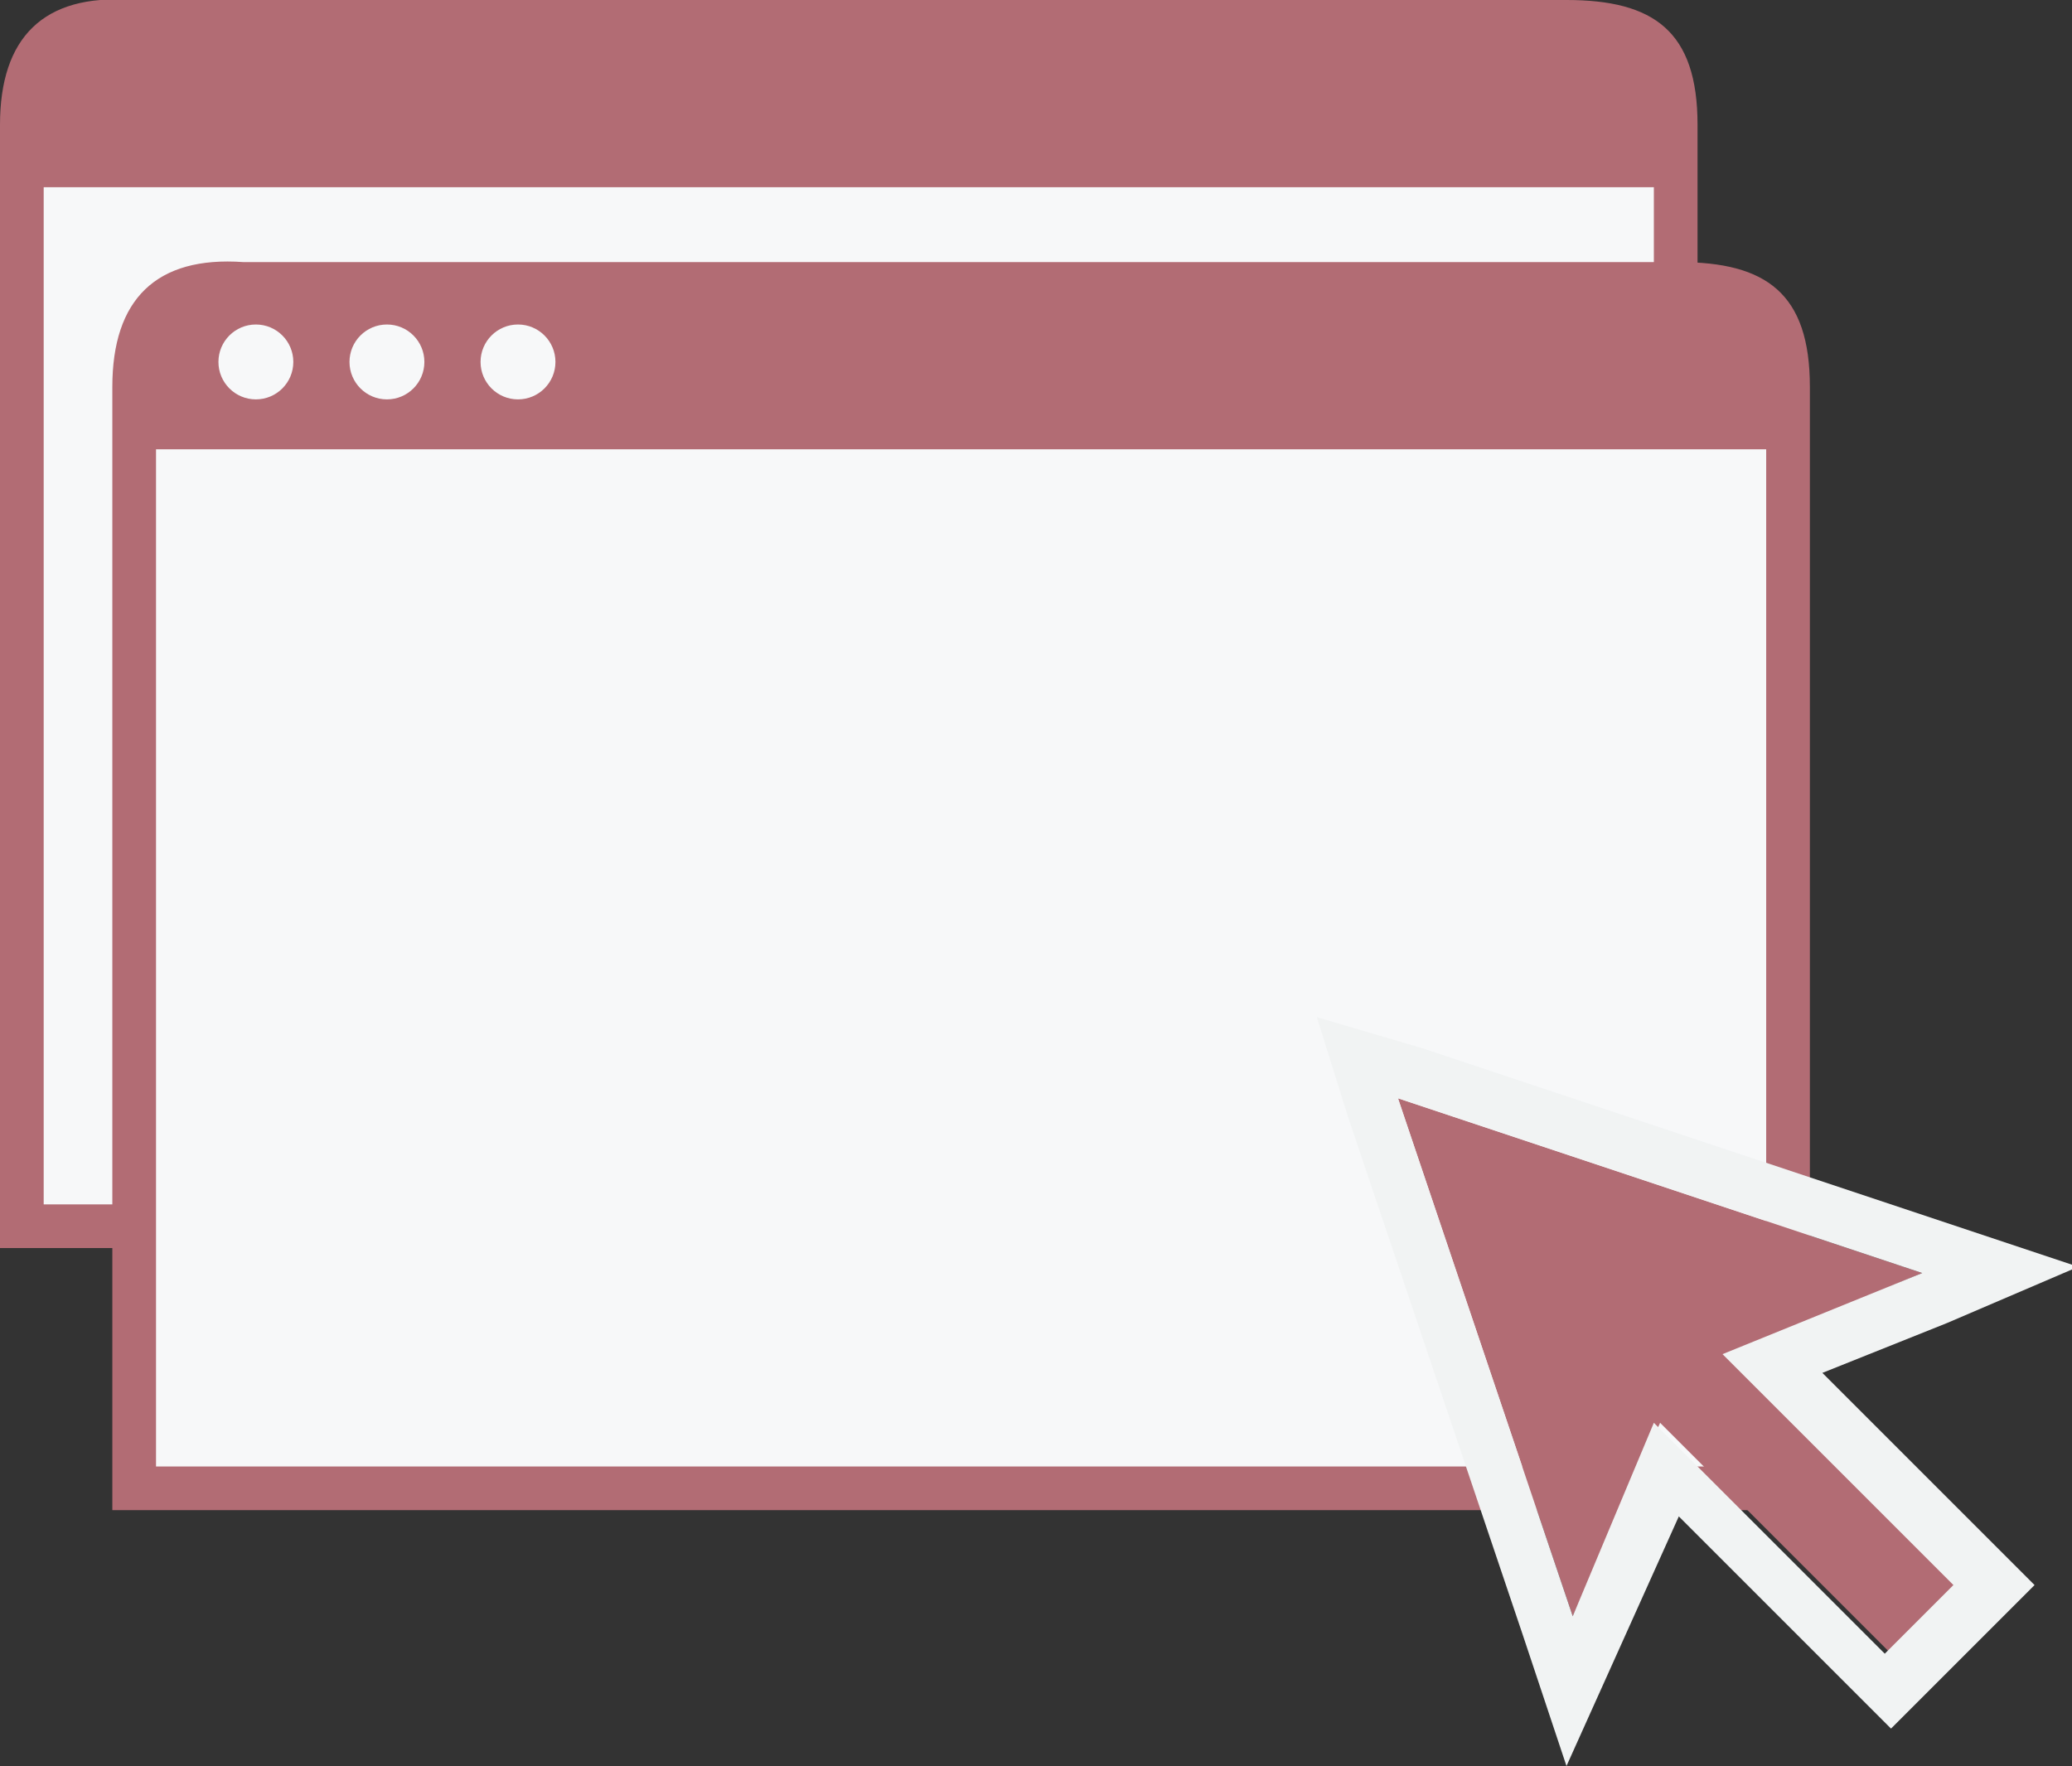
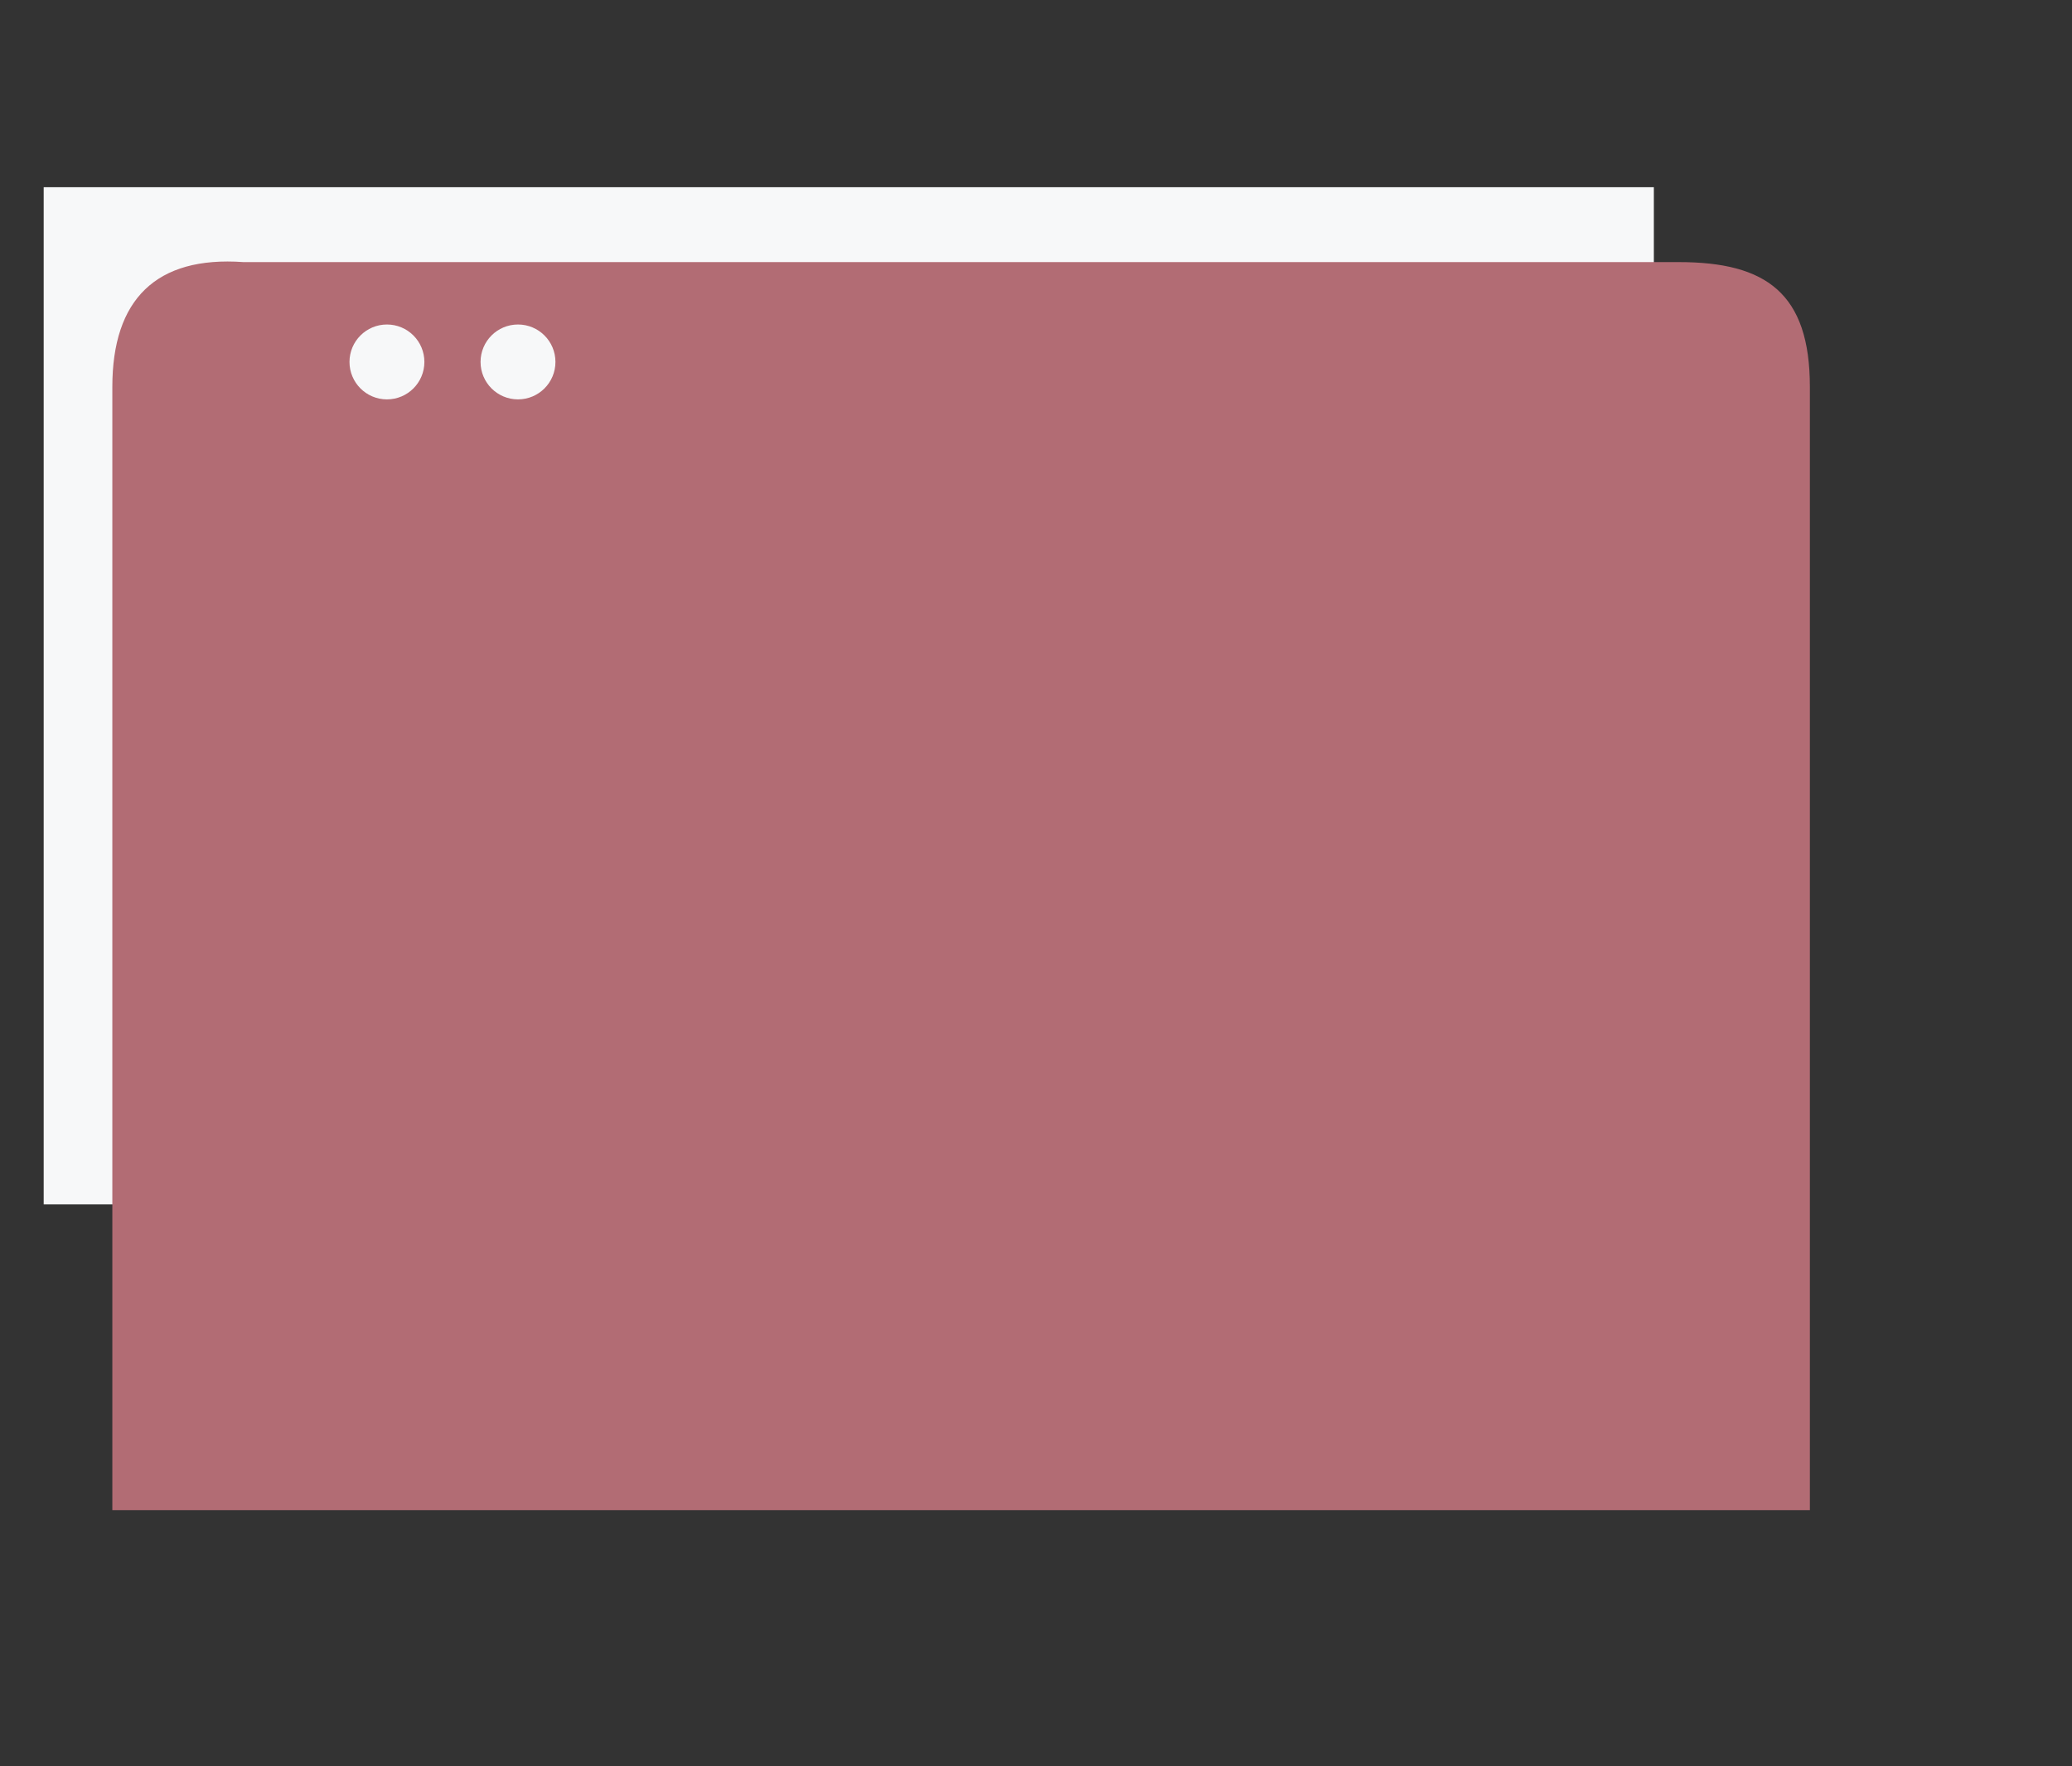
<svg xmlns="http://www.w3.org/2000/svg" version="1.1" id="Layer_1" x="0px" y="0px" viewBox="0 0 33.2 28.3" enable-background="new 0 0 33.2 28.3" xml:space="preserve">
  <rect x="0" y="0" width="33.2" height="28.3" fill="#333333" stroke="none" />
  <g>
    <g>
      <g>
        <g>
          <g>
-             <path fill="#B26C74" d="M27.1,20c-3,0-24.7,0-27.1,0V2c0-1.4,0.7-2.1,2.1-2h23c1.4,0,2.1,0.5,2.1,2V20z" />
-           </g>
+             </g>
        </g>
        <rect x="0.7" y="3" fill="#F7F8F9" width="25.8" height="16.3" />
      </g>
    </g>
    <g>
      <g>
        <g>
          <path fill="#B26C74" d="M28.9,24.2c-3,0-24.7,0-27.1,0v-18c0-1.4,0.7-2.1,2.1-2h23c1.4,0,2.1,0.5,2.1,2V24.2z" />
        </g>
      </g>
-       <rect x="2.5" y="7.2" fill="#F7F8F9" width="25.8" height="16.3" />
    </g>
-     <ellipse fill="#F7F8F9" cx="4.1" cy="5.8" rx="0.6" ry="0.6" />
    <ellipse fill="#F7F8F9" cx="6.2" cy="5.8" rx="0.6" ry="0.6" />
    <ellipse fill="#F7F8F9" cx="8.3" cy="5.8" rx="0.6" ry="0.6" />
    <g>
-       <polygon fill="#B26C74" points="30.3,26.5 26.6,22.8 25.2,25.9 22.4,17.6 30.8,20.4 27.7,21.7 31.4,25.4   " />
-       <path fill="#F1F3F3" d="M22.4,17.6l8.4,2.8l-3.2,1.3l3.7,3.7l-1.1,1.1l-3.7-3.7l-1.3,3.1L22.4,17.6 M21.1,16.3l0.5,1.6l2.8,8.3    l0.7,2.1l0.9-2l0.9-2l2.8,2.8l0.6,0.6l0.6-0.6L32,26l0.6-0.6L32,24.8L29.2,22l2-0.8l2.1-0.9l-2.1-0.7l-8.4-2.8L21.1,16.3    L21.1,16.3z" />
-     </g>
+       </g>
  </g>
</svg>